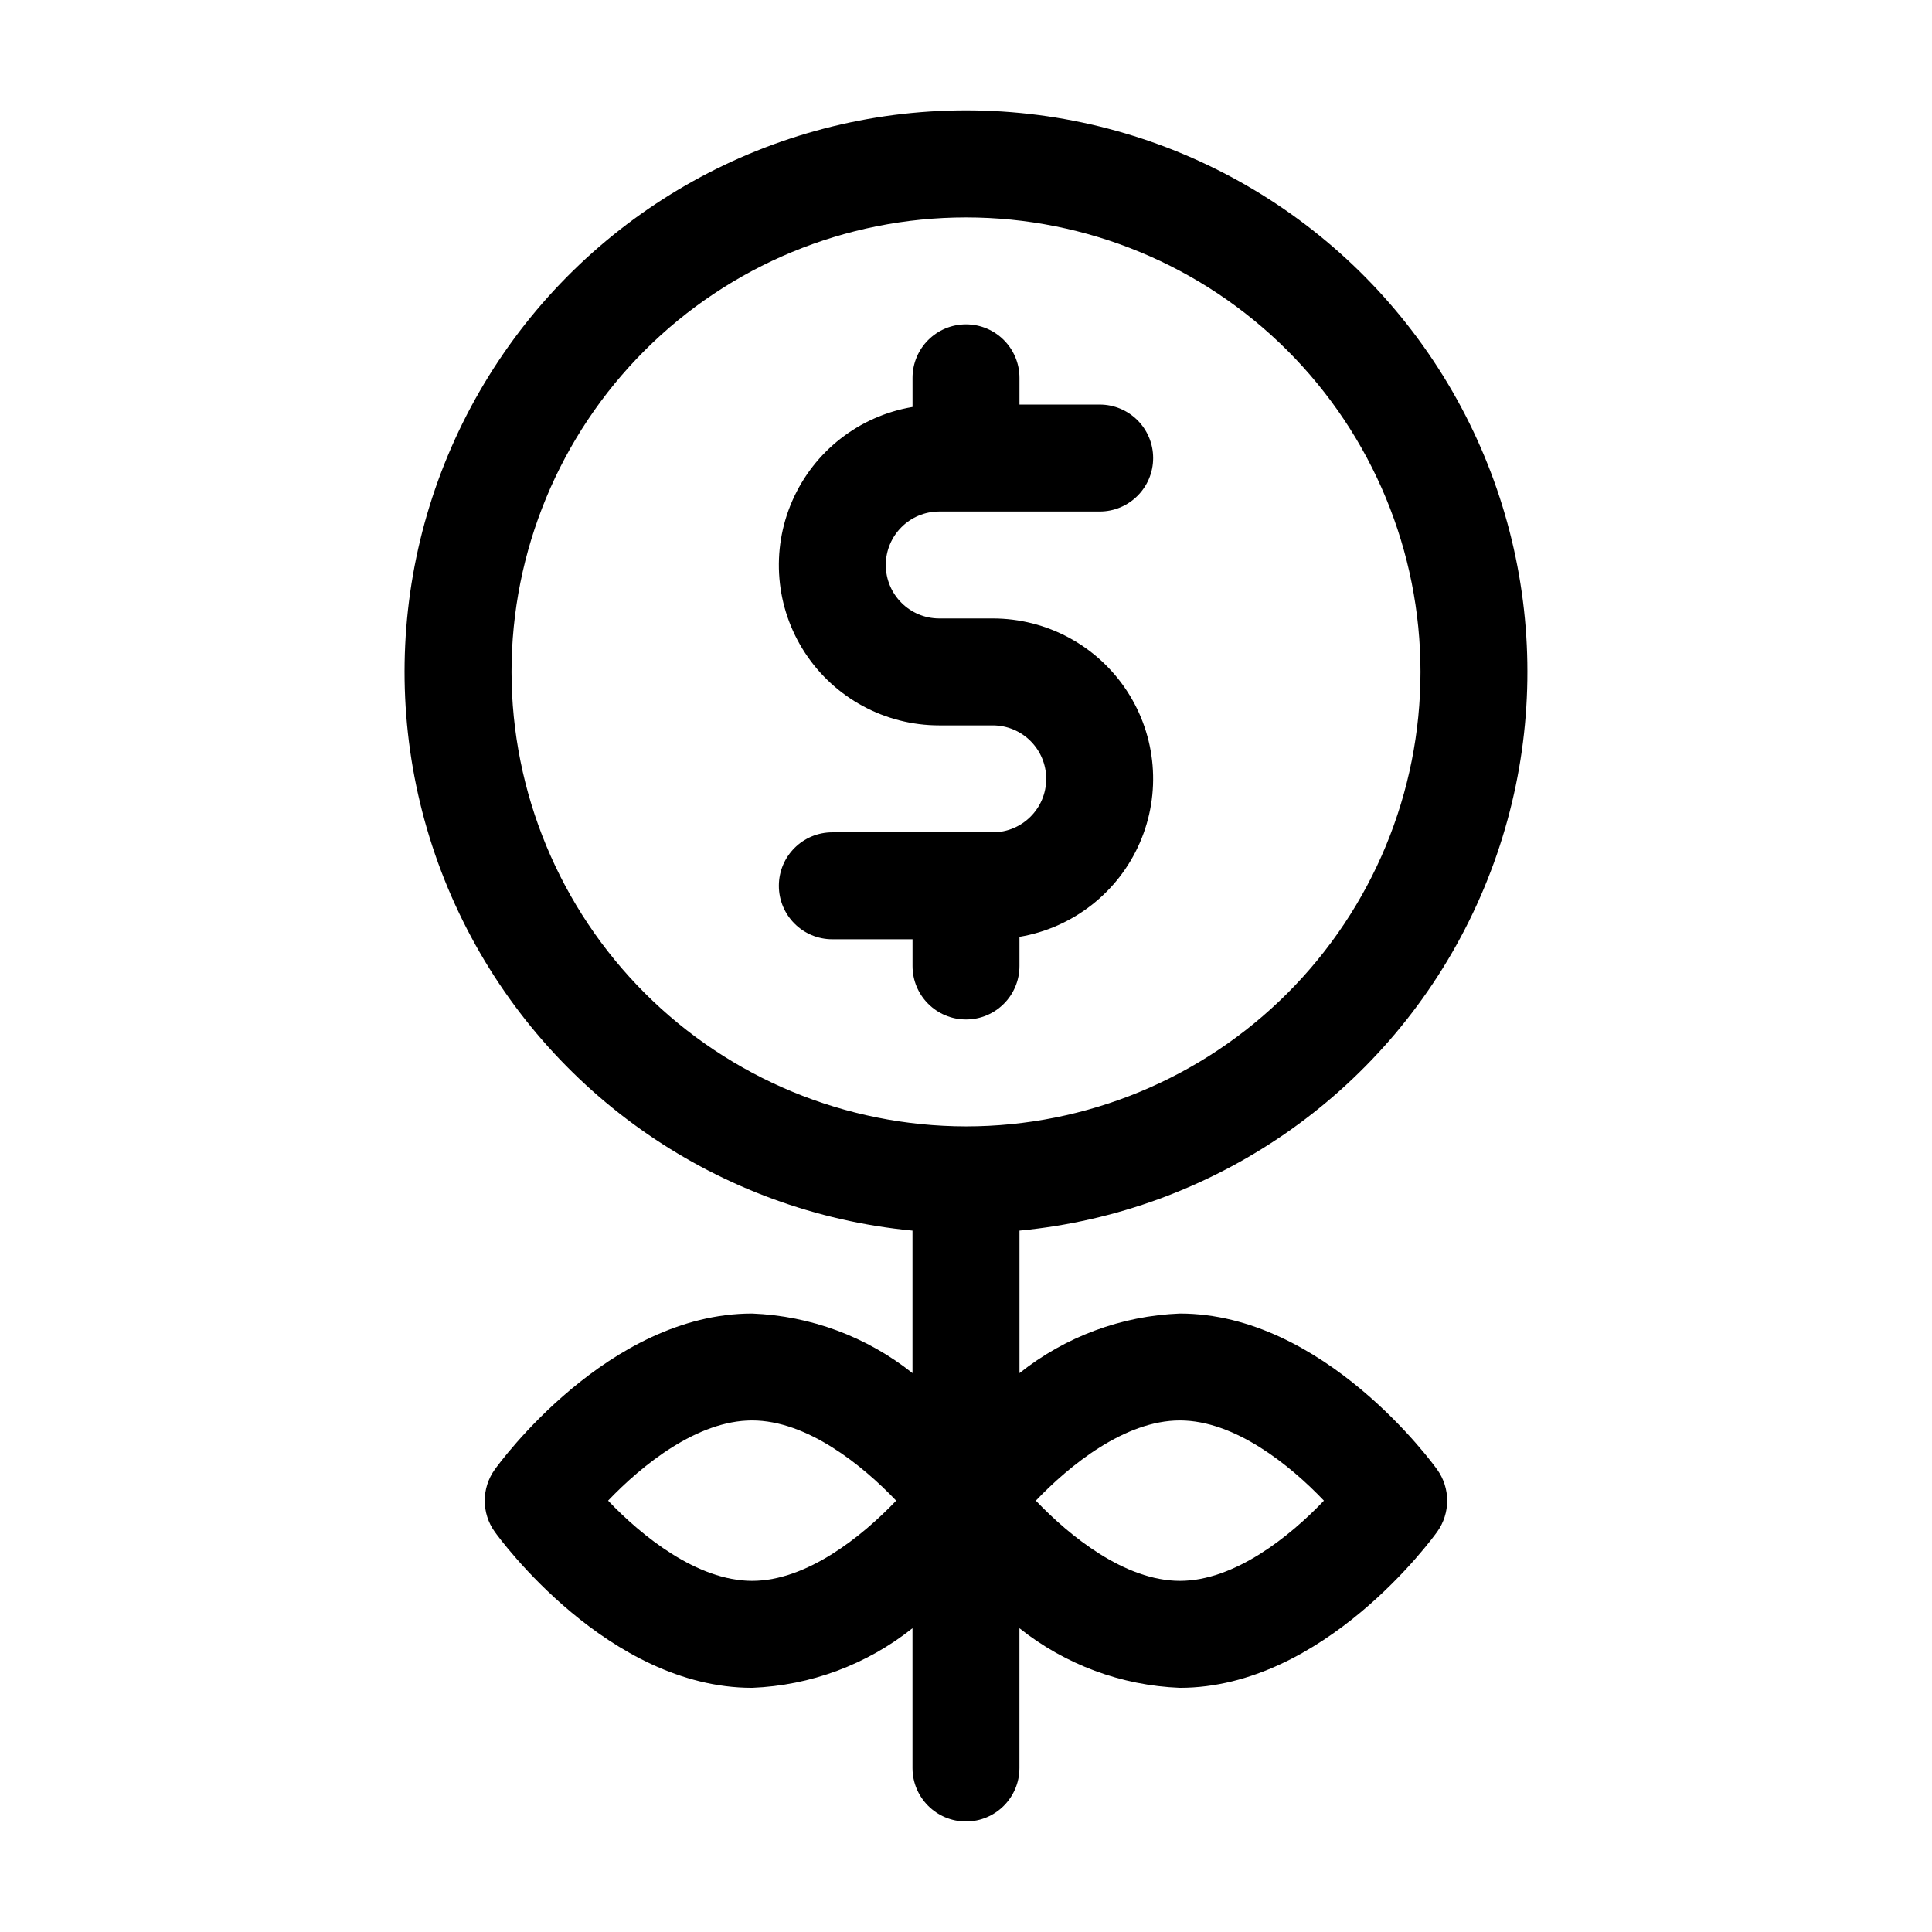
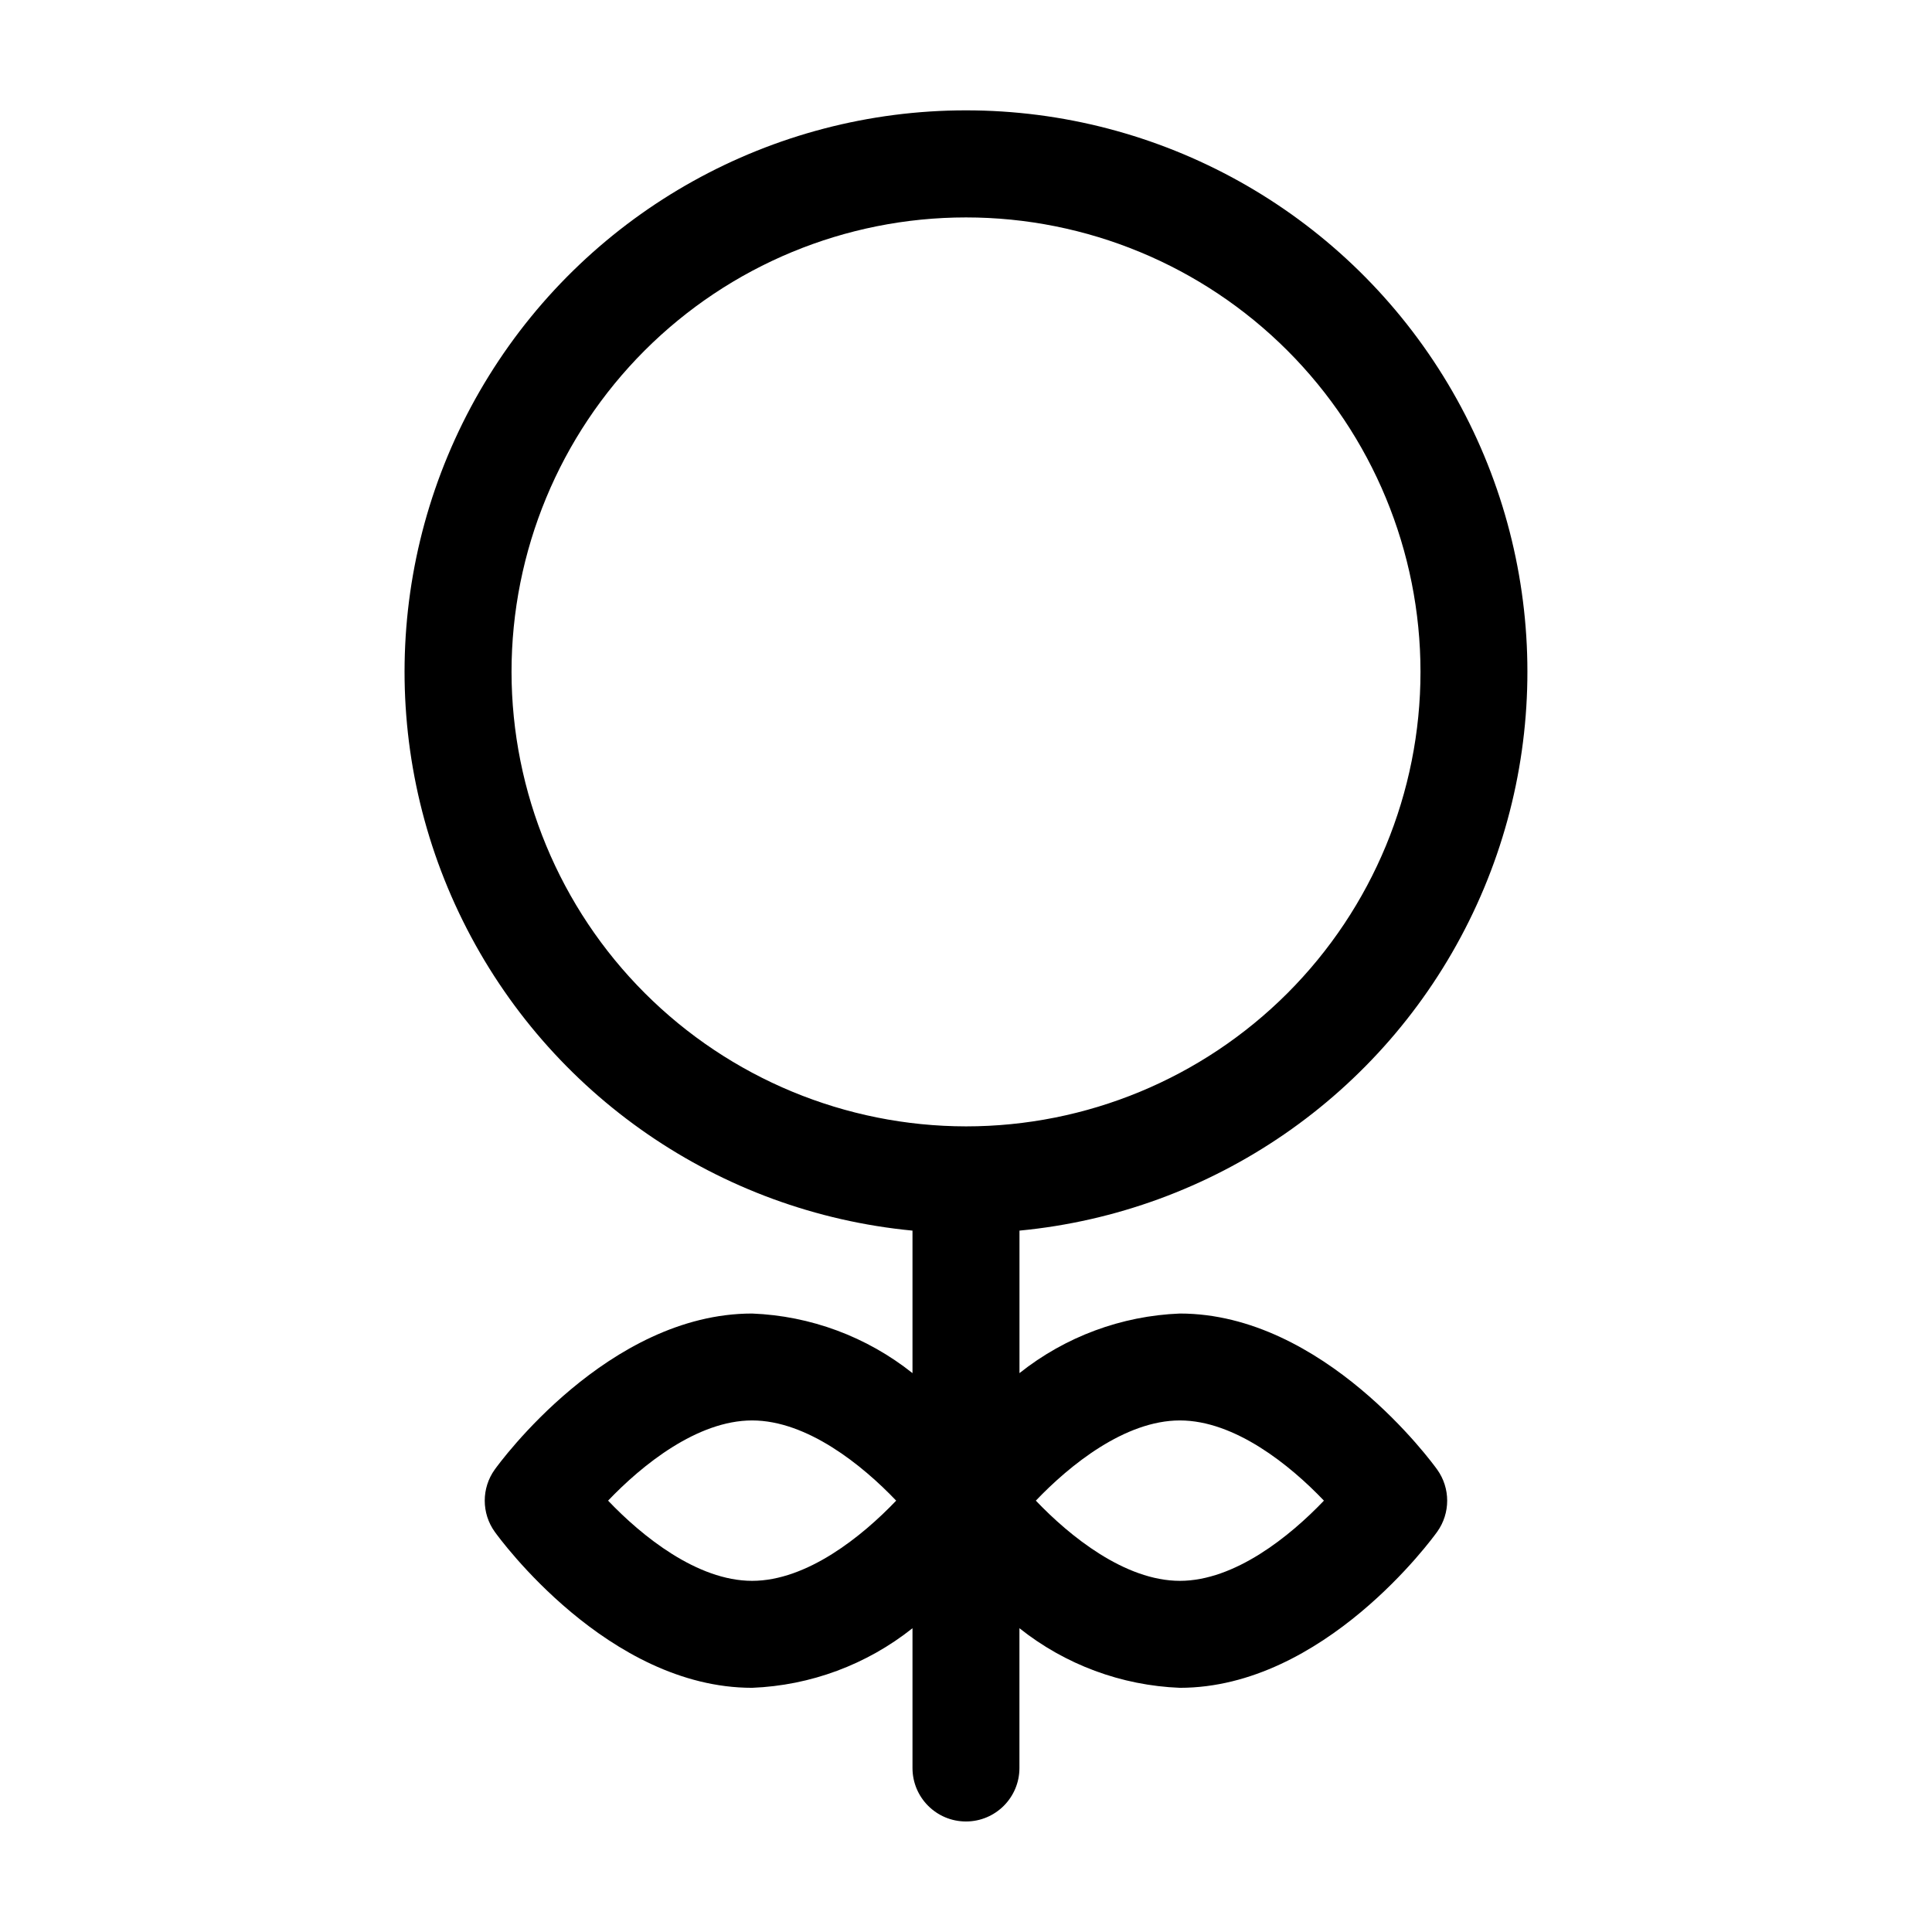
<svg xmlns="http://www.w3.org/2000/svg" fill="#000000" width="800px" height="800px" version="1.1" viewBox="144 144 512 512">
  <g>
-     <path d="m414.17 400v-7.727c14.141-2.383 26.125-11.738 31.867-24.875 5.742-13.141 4.473-28.289-3.383-40.289-7.852-11.996-21.23-19.223-35.57-19.215h-14.168c-7.824 0-14.172-6.344-14.172-14.168 0-7.824 6.348-14.172 14.172-14.172h42.508c7.828 0 14.172-6.344 14.172-14.168s-6.344-14.168-14.172-14.168h-21.254v-7.086c0-7.824-6.344-14.172-14.168-14.172-7.828 0-14.172 6.348-14.172 14.172v7.727-0.004c-14.141 2.383-26.125 11.738-31.867 24.879-5.742 13.141-4.473 28.289 3.383 40.285 7.856 12 21.23 19.223 35.57 19.215h14.168c7.828 0 14.172 6.344 14.172 14.172 0 7.824-6.344 14.168-14.172 14.168h-42.508c-7.824 0-14.168 6.344-14.168 14.168 0 7.828 6.344 14.172 14.168 14.172h21.254v7.086c0 7.824 6.344 14.168 14.172 14.168 7.824 0 14.168-6.344 14.168-14.168z" />
    <path d="m456.68 492.1c-15.488 0.605-30.379 6.141-42.508 15.793v-37.766c51.234-4.902 96.297-35.934 119.14-82.051 22.852-46.121 20.242-100.77-6.894-144.5-27.141-43.73-74.953-70.332-126.42-70.332-51.469 0-99.281 26.602-126.42 70.332-27.141 43.734-29.75 98.383-6.898 144.5 22.848 46.117 67.91 77.148 119.14 82.051v37.766c-12.129-9.652-27.02-15.188-42.508-15.793-38.145 0-66.988 39.656-68.199 41.344-3.535 4.93-3.535 11.566 0 16.5 1.211 1.688 30.055 41.344 68.199 41.344 15.488-0.609 30.379-6.141 42.508-15.793v37.047c0 7.824 6.344 14.168 14.172 14.168 7.824 0 14.168-6.344 14.168-14.168v-37.047c12.129 9.652 27.02 15.184 42.508 15.793 38.145 0 66.988-39.656 68.199-41.344 3.535-4.934 3.535-11.57 0-16.5-1.211-1.688-30.055-41.344-68.199-41.344zm-177.12-170.04c0-31.945 12.691-62.578 35.277-85.168 22.59-22.586 53.223-35.273 85.168-35.273 31.941 0 62.578 12.688 85.164 35.273 22.586 22.59 35.277 53.223 35.277 85.168 0 31.941-12.691 62.578-35.277 85.164-22.586 22.586-53.223 35.277-85.164 35.277-31.934-0.035-62.547-12.738-85.129-35.316-22.578-22.578-35.277-53.195-35.316-85.125zm63.762 240.88c-14.551 0-29.199-11.836-38.172-21.254 8.988-9.426 23.629-21.254 38.172-21.254 14.551 0 29.199 11.836 38.172 21.254-8.984 9.426-23.625 21.254-38.168 21.254zm113.36 0c-14.551 0-29.199-11.836-38.172-21.254 8.988-9.426 23.629-21.254 38.172-21.254 14.551 0 29.199 11.836 38.172 21.254-8.984 9.426-23.625 21.254-38.168 21.254z" />
  </g>
</svg>